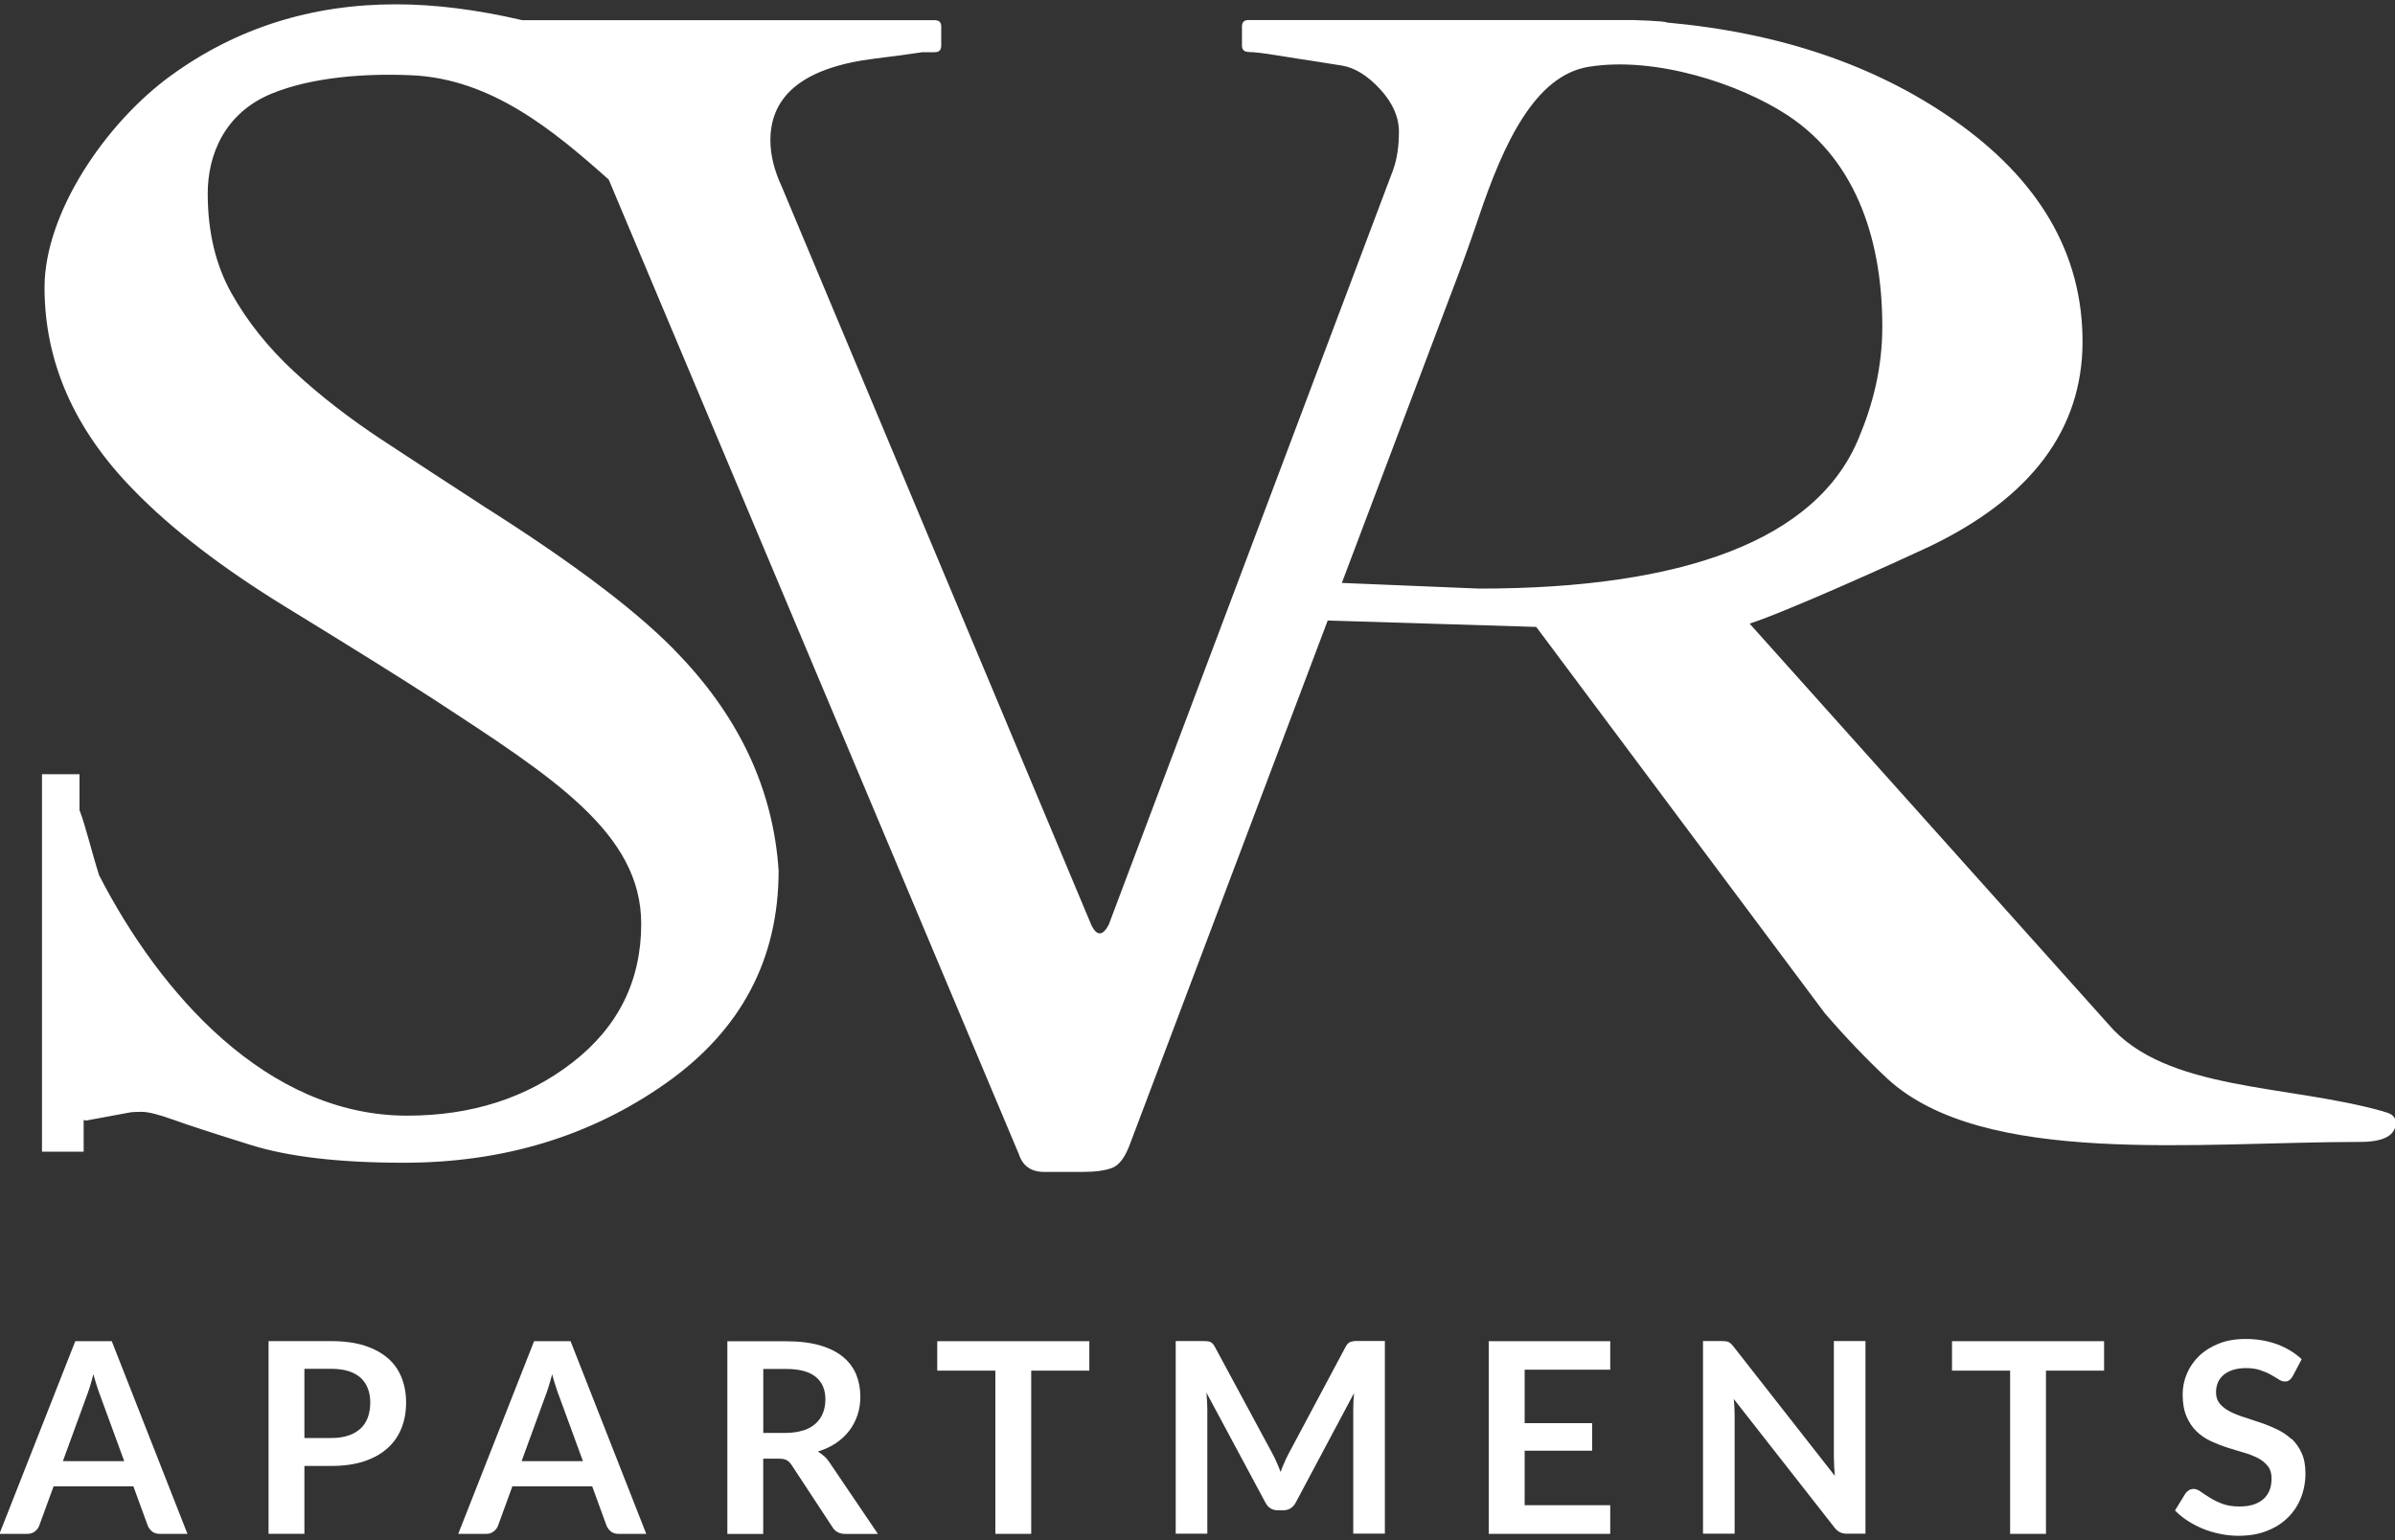
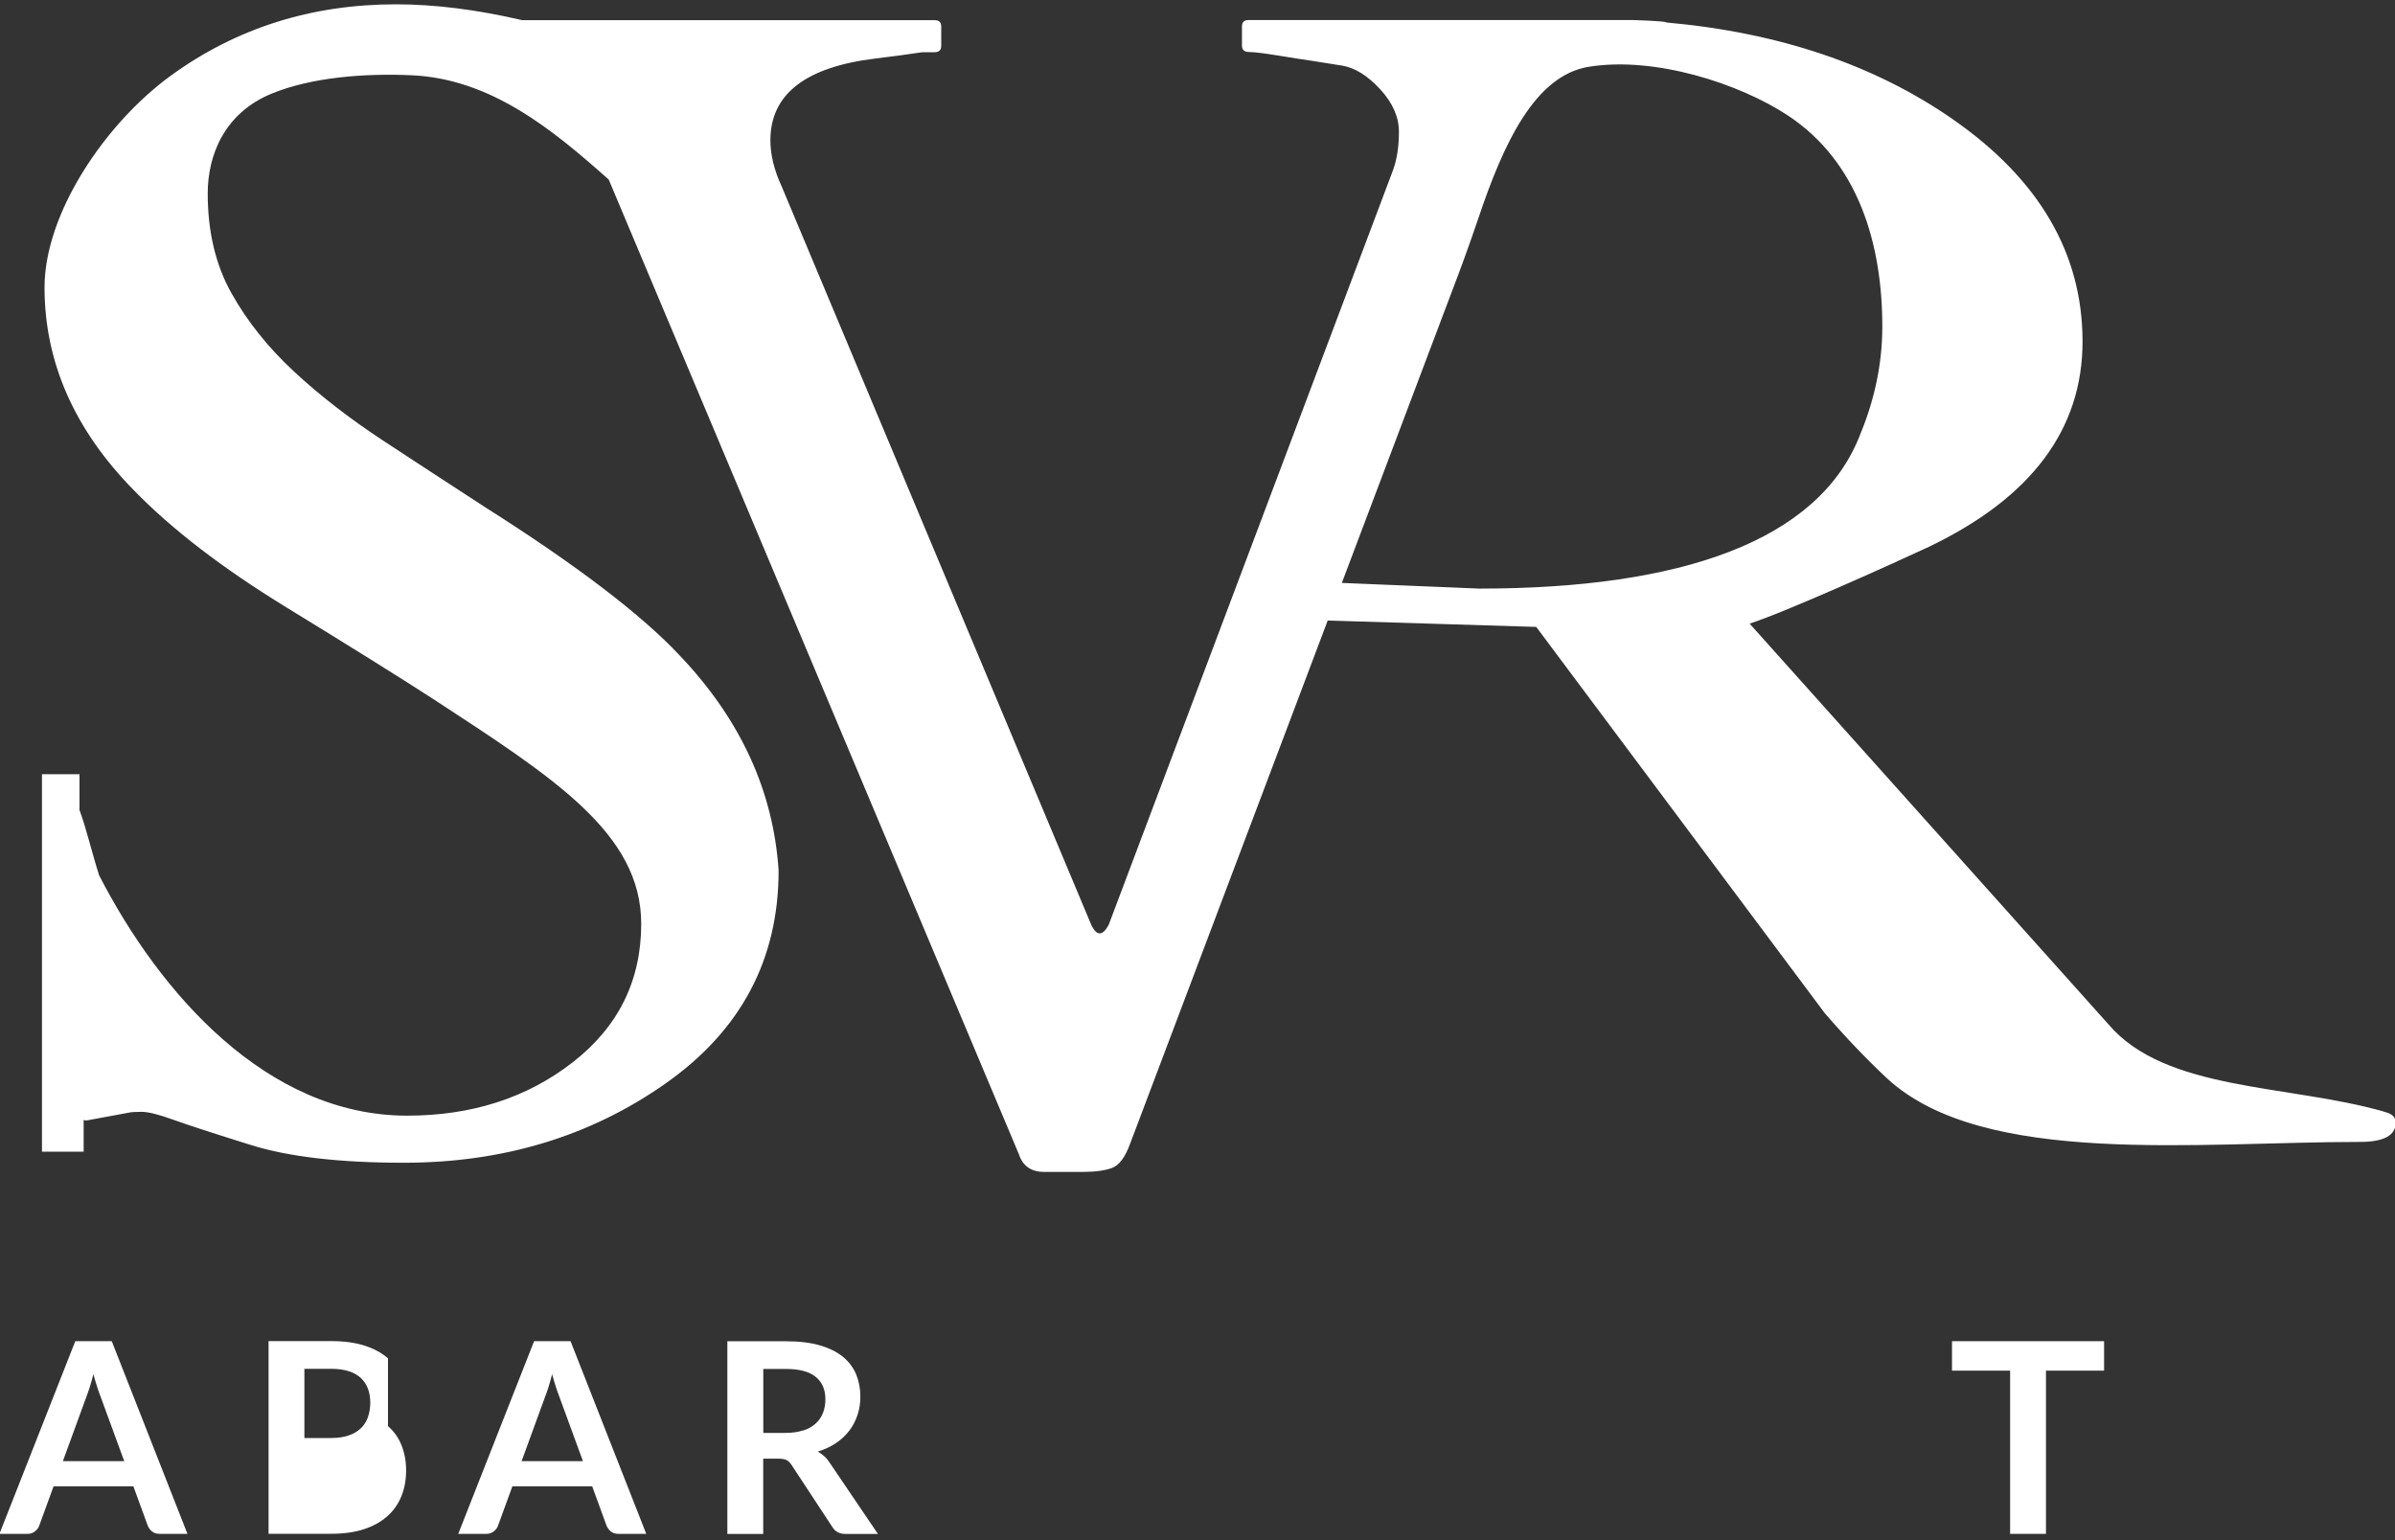
<svg xmlns="http://www.w3.org/2000/svg" id="logos" viewBox="0 0 300 192.98">
  <rect x="0" y="0" width="300" height="192.98" fill="#333333" stroke="none" />
  <defs>
    <style>
      .cls-1 {
        fill: #fff;
      }
    </style>
  </defs>
  <path class="cls-1" d="M298.58,139.27c-12.03-3.42-27.32-2.52-34.47-10.92l-44.95-50.21c4.61-1.49,18.46-7.75,22.44-9.62,12.84-6.14,19.26-14.72,19.26-25.73s-5.41-20.29-16.21-27.82c-9.82-6.84-21.78-10.88-35.88-12.15-.13-.2-4.34-.31-4.34-.31h-48.04c-.55,0-.82.27-.82.8v2.41c0,.54.31.8.92.8s1.84.15,3.69.45,3.22.52,4.15.65c.92.14,2.18.34,3.79.6,1.6.27,3.19,1.26,4.76,2.96,1.57,1.71,2.35,3.48,2.35,5.32s-.24,3.43-.72,4.77l-35.63,94.6c-.75,1.41-1.47,1.44-2.15.1L97.93,23.4c-.96-2.07-1.43-4.02-1.43-5.82,0-5.76,4.37-9.17,13.1-10.24,2.25-.27,4.23-.54,5.94-.8h1.54c.55,0,.82-.27.82-.8v-2.41c0-.54-.27-.8-.82-.8h-51.65c-5.71-1.33-10.99-1.99-15.83-1.99-10.6,0-20,2.98-28.19,8.93-8.19,5.95-15.83,17.22-15.83,26.54s3.71,17.78,11.14,25.37c4.76,4.91,11.14,9.81,19.15,14.72,8.01,4.91,14.14,8.73,18.39,11.48,15,9.81,26.06,16.79,26.06,28.17,0,7.13-2.87,12.92-8.6,17.37-5.73,4.45-12.64,6.67-20.72,6.67-17.6,0-31.01-15.39-38.58-30.11-.94-2.95-1.65-6.04-2.46-8.18v-4.49h-4.7v47.29h5.22v-3.96c.12.03.25.05.38.05l5.3-.98c.22-.06.74-.1,1.57-.1s2.15.33,3.95.98c1.8.65,5.07,1.72,9.79,3.19,4.72,1.47,11.09,2.21,19.1,2.21,12.48,0,23.42-3.32,32.84-9.96,9.41-6.64,14.12-15.52,14.12-26.65-.65-9.94-4.76-18.91-12.33-26.89-4.83-5.17-12.98-11.38-24.45-18.65-4.33-2.81-8.58-5.59-12.77-8.34-4.18-2.75-7.9-5.63-11.14-8.64-3.25-3.01-5.86-6.28-7.84-9.81-1.98-3.53-2.98-7.7-2.98-12.51s2.09-10.08,8.01-12.51c4.94-2.03,11.55-2.57,17.54-2.3,10,.45,17.76,6.91,24.68,13.07l51.38,122.13c.48,1.47,1.54,2.21,3.17,2.21h4.81c1.57,0,2.8-.17,3.69-.5.89-.34,1.64-1.34,2.25-3.01l24.76-65.58,26.12.8,36.13,48.38c2.62,3.04,5.24,5.78,7.87,8.24,12.03,11.05,38.83,7.91,59.18,7.91,2.98,0,4.48-.81,4.48-2.42,0-.71-.5-1.16-1.49-1.36ZM185.31,73.75l-17.23-.71,13.7-36.29c1.16-3.01,2.29-6.13,3.38-9.34,3.21-9.6,7.16-17.95,13.84-19.04,8.29-1.35,18.9,2.11,24.94,6.09,8.91,5.88,11.84,16.24,11.84,26.45,0,5.23-1.21,9.83-2.92,13.9-5.25,12.92-22.13,18.94-47.54,18.94Z" />
  <path class="cls-1" d="M9.43,168.05L-.07,192.19h3.51c.38,0,.7-.11.95-.32.26-.21.43-.44.52-.7l1.8-4.93h10l1.8,4.93c.12.29.31.53.55.73.24.19.56.29.95.29h3.47l-9.48-24.14h-4.57ZM7.88,183.07l2.92-8c.14-.37.3-.8.45-1.29s.31-1.03.45-1.59c.16.57.31,1.1.47,1.59s.31.91.45,1.27l2.94,8.03h-7.68Z" />
-   <path class="cls-1" d="M48.6,170.2c-.77-.68-1.74-1.21-2.92-1.59-1.18-.38-2.58-.57-4.19-.57h-7.85v24.14h4.49v-8.5h3.36c1.57,0,2.94-.19,4.12-.58,1.17-.39,2.15-.94,2.93-1.64.78-.7,1.36-1.54,1.75-2.51.39-.97.58-2.05.58-3.21s-.19-2.16-.56-3.11c-.37-.95-.94-1.76-1.71-2.44ZM46.08,177.59c-.2.55-.5,1.02-.91,1.4-.41.38-.92.68-1.53.88-.61.21-1.33.31-2.15.31h-3.36v-8.67h3.36c.83,0,1.56.1,2.17.29.61.19,1.12.48,1.52.84.4.37.7.81.9,1.34.2.52.3,1.11.3,1.75,0,.68-.1,1.29-.3,1.85Z" />
+   <path class="cls-1" d="M48.6,170.2c-.77-.68-1.74-1.21-2.92-1.59-1.18-.38-2.58-.57-4.19-.57h-7.85v24.14h4.49h3.36c1.57,0,2.94-.19,4.12-.58,1.17-.39,2.15-.94,2.93-1.64.78-.7,1.36-1.54,1.75-2.51.39-.97.58-2.05.58-3.21s-.19-2.16-.56-3.11c-.37-.95-.94-1.76-1.71-2.44ZM46.08,177.59c-.2.55-.5,1.02-.91,1.4-.41.38-.92.68-1.53.88-.61.21-1.33.31-2.15.31h-3.36v-8.67h3.36c.83,0,1.56.1,2.17.29.61.19,1.12.48,1.52.84.4.37.7.81.9,1.34.2.52.3,1.11.3,1.75,0,.68-.1,1.29-.3,1.85Z" />
  <path class="cls-1" d="M66.9,168.05l-9.5,24.14h3.51c.38,0,.7-.11.95-.32.26-.21.43-.44.52-.7l1.8-4.93h10l1.8,4.93c.12.29.31.53.55.73.24.19.56.29.95.29h3.47l-9.48-24.14h-4.57ZM65.34,183.07l2.92-8c.14-.37.3-.8.45-1.29s.31-1.03.45-1.59c.16.57.31,1.1.47,1.59s.31.91.45,1.27l2.94,8.03h-7.68Z" />
  <path class="cls-1" d="M103.24,182.47c-.24-.23-.51-.43-.8-.59.85-.26,1.6-.61,2.26-1.05.66-.45,1.22-.96,1.67-1.55.45-.59.8-1.25,1.04-1.97.24-.72.36-1.49.36-2.3,0-1.02-.18-1.96-.53-2.81-.36-.85-.91-1.58-1.66-2.2-.75-.61-1.71-1.09-2.89-1.43s-2.58-.51-4.22-.51h-7.36v24.14h4.49v-9.43h1.92c.45,0,.78.06,1.01.18.23.12.44.33.63.62l5.08,7.73c.35.6.9.9,1.67.9h4.06l-6.04-8.92c-.2-.31-.42-.58-.67-.81ZM100.62,179.22c-.63.21-1.37.32-2.21.32h-2.8v-8.01h2.87c1.66,0,2.89.33,3.7.99.81.66,1.21,1.6,1.21,2.82,0,.61-.1,1.17-.3,1.69s-.5.95-.91,1.33c-.41.37-.92.67-1.55.88Z" />
-   <polygon class="cls-1" points="117.4 171.74 124.68 171.74 124.68 192.19 129.17 192.19 129.17 171.74 136.45 171.74 136.45 168.05 117.4 168.05 117.4 171.74" />
-   <path class="cls-1" d="M169.55,168.06c-.14.01-.28.04-.39.08-.12.04-.23.12-.33.22-.1.1-.19.23-.28.4l-7.13,13.37c-.19.36-.37.73-.53,1.11-.17.38-.33.78-.48,1.19-.16-.4-.31-.79-.48-1.17-.16-.38-.34-.75-.53-1.1l-7.23-13.41c-.09-.17-.18-.3-.28-.4-.09-.1-.2-.17-.32-.22-.12-.04-.25-.07-.39-.08-.14-.01-.32-.02-.52-.02h-3.39v24.14h3.96v-15.59c0-.3-.01-.63-.03-.99-.02-.36-.05-.72-.08-1.09l7.38,13.76c.34.66.87.98,1.59.98h.63c.71,0,1.24-.33,1.59-.98l7.3-13.71c-.07.72-.1,1.4-.1,2.02v15.59h3.96v-24.14h-3.39c-.2,0-.37,0-.52.02Z" />
-   <polygon class="cls-1" points="186.48 192.19 201.7 192.19 201.7 188.6 190.98 188.6 190.98 181.77 199.43 181.77 199.43 178.32 190.98 178.32 190.98 171.62 201.7 171.62 201.7 168.05 186.48 168.05 186.48 192.19" />
-   <path class="cls-1" d="M229.72,182.72c0,.32.01.67.03,1.05.02.38.05.76.08,1.15l-12.66-16.16c-.12-.16-.23-.28-.33-.38-.1-.09-.2-.17-.31-.22s-.23-.08-.37-.1c-.14-.02-.3-.03-.49-.03h-2.35v24.14h3.96v-14.83c0-.62-.03-1.3-.1-2.04l12.61,16.1c.22.28.45.48.69.59.24.12.54.18.89.18h2.3v-24.14h-3.96v14.68Z" />
  <polygon class="cls-1" points="244.51 171.74 251.79 171.74 251.79 192.19 256.28 192.19 256.28 171.74 263.56 171.74 263.56 168.05 244.51 168.05 244.51 171.74" />
-   <path class="cls-1" d="M287,180.29c-.52-.48-1.12-.88-1.79-1.2s-1.35-.6-2.05-.83c-.7-.24-1.39-.46-2.05-.68-.67-.21-1.26-.45-1.79-.72-.52-.27-.94-.59-1.26-.97-.32-.38-.48-.85-.48-1.42,0-.45.08-.85.23-1.23.16-.37.39-.69.71-.96.32-.27.71-.48,1.18-.63.47-.15,1.01-.23,1.64-.23.69,0,1.29.09,1.79.26.51.17.95.36,1.33.58.38.21.7.4.98.58s.53.26.76.26.41-.05.56-.16.29-.28.43-.51l1.12-2.12c-.85-.8-1.87-1.42-3.07-1.87-1.2-.44-2.52-.67-3.94-.67-1.27,0-2.39.19-3.37.58-.98.39-1.8.91-2.47,1.55-.67.65-1.18,1.39-1.53,2.22-.35.83-.53,1.69-.53,2.57,0,1.1.16,2.03.48,2.78.32.75.74,1.38,1.26,1.88.52.5,1.12.91,1.79,1.22s1.35.58,2.04.8c.69.22,1.37.43,2.04.62.67.19,1.26.42,1.79.69s.94.61,1.26,1.01c.32.4.48.92.48,1.55,0,1.14-.35,2.01-1.05,2.61-.7.61-1.69.91-2.97.91-.83,0-1.55-.11-2.15-.34-.6-.23-1.12-.48-1.56-.76-.45-.28-.83-.53-1.15-.76-.32-.23-.62-.34-.9-.34-.2,0-.39.05-.57.16-.18.11-.32.24-.43.39l-1.32,2.15c.47.48,1,.91,1.6,1.3.6.39,1.24.72,1.93,1,.68.28,1.4.49,2.15.64s1.5.23,2.27.23c1.34,0,2.52-.2,3.56-.61,1.04-.41,1.91-.96,2.63-1.67.72-.71,1.26-1.54,1.64-2.49.37-.95.56-1.97.56-3.06,0-1-.16-1.85-.48-2.55-.32-.7-.74-1.29-1.26-1.78Z" />
</svg>